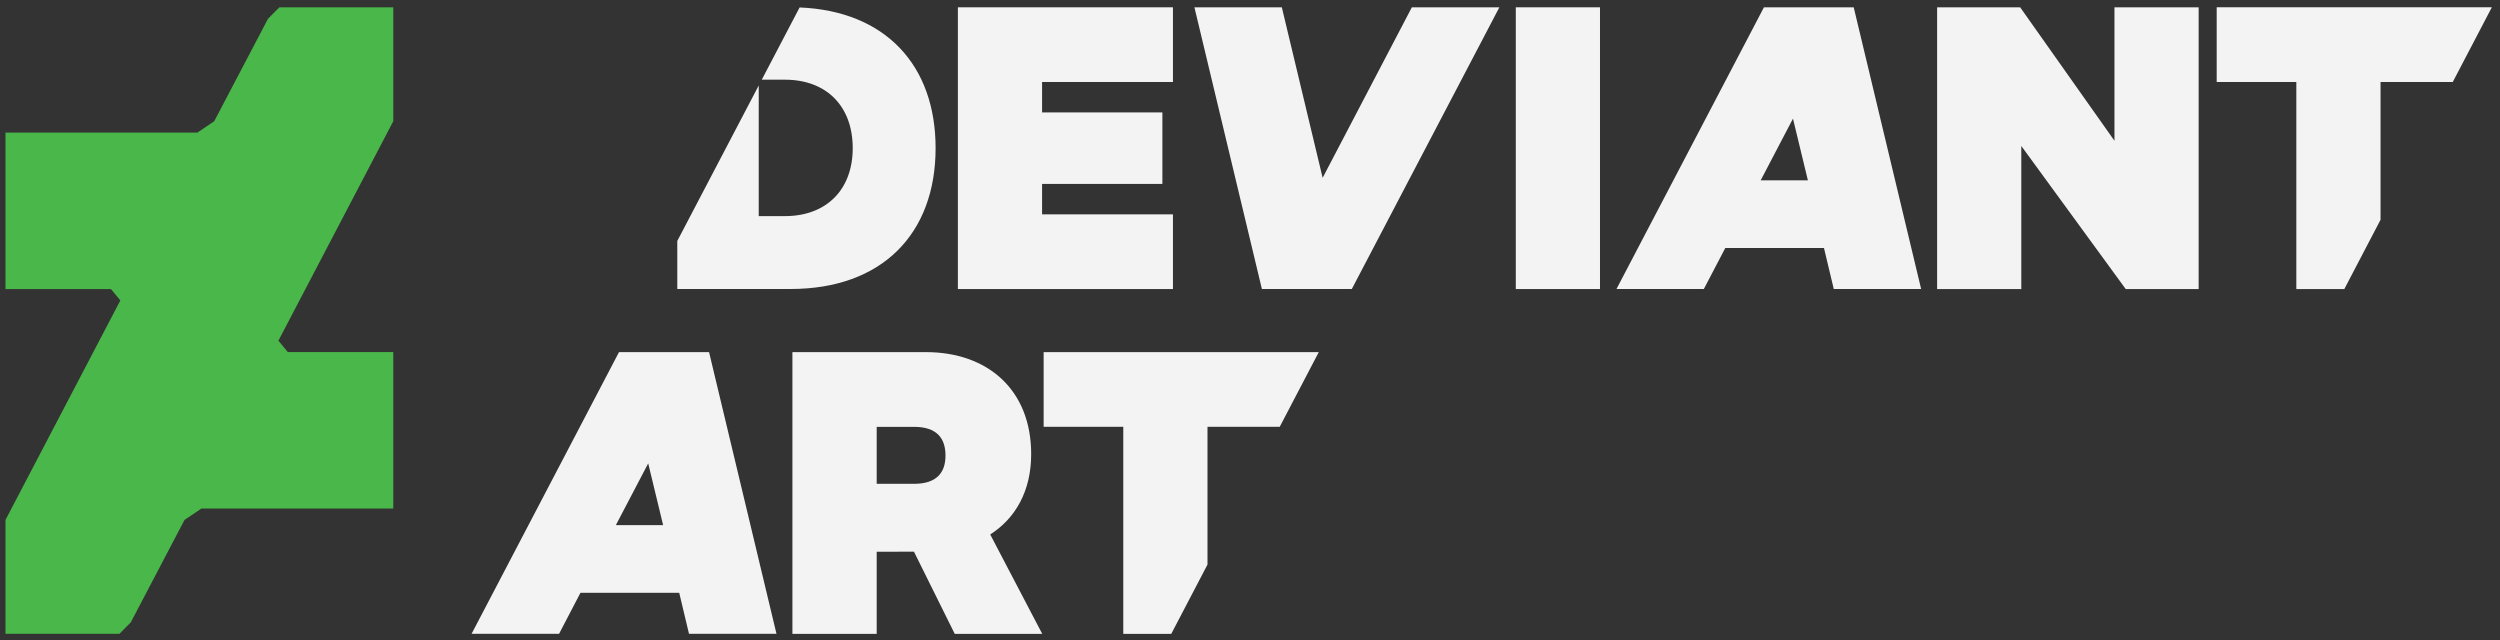
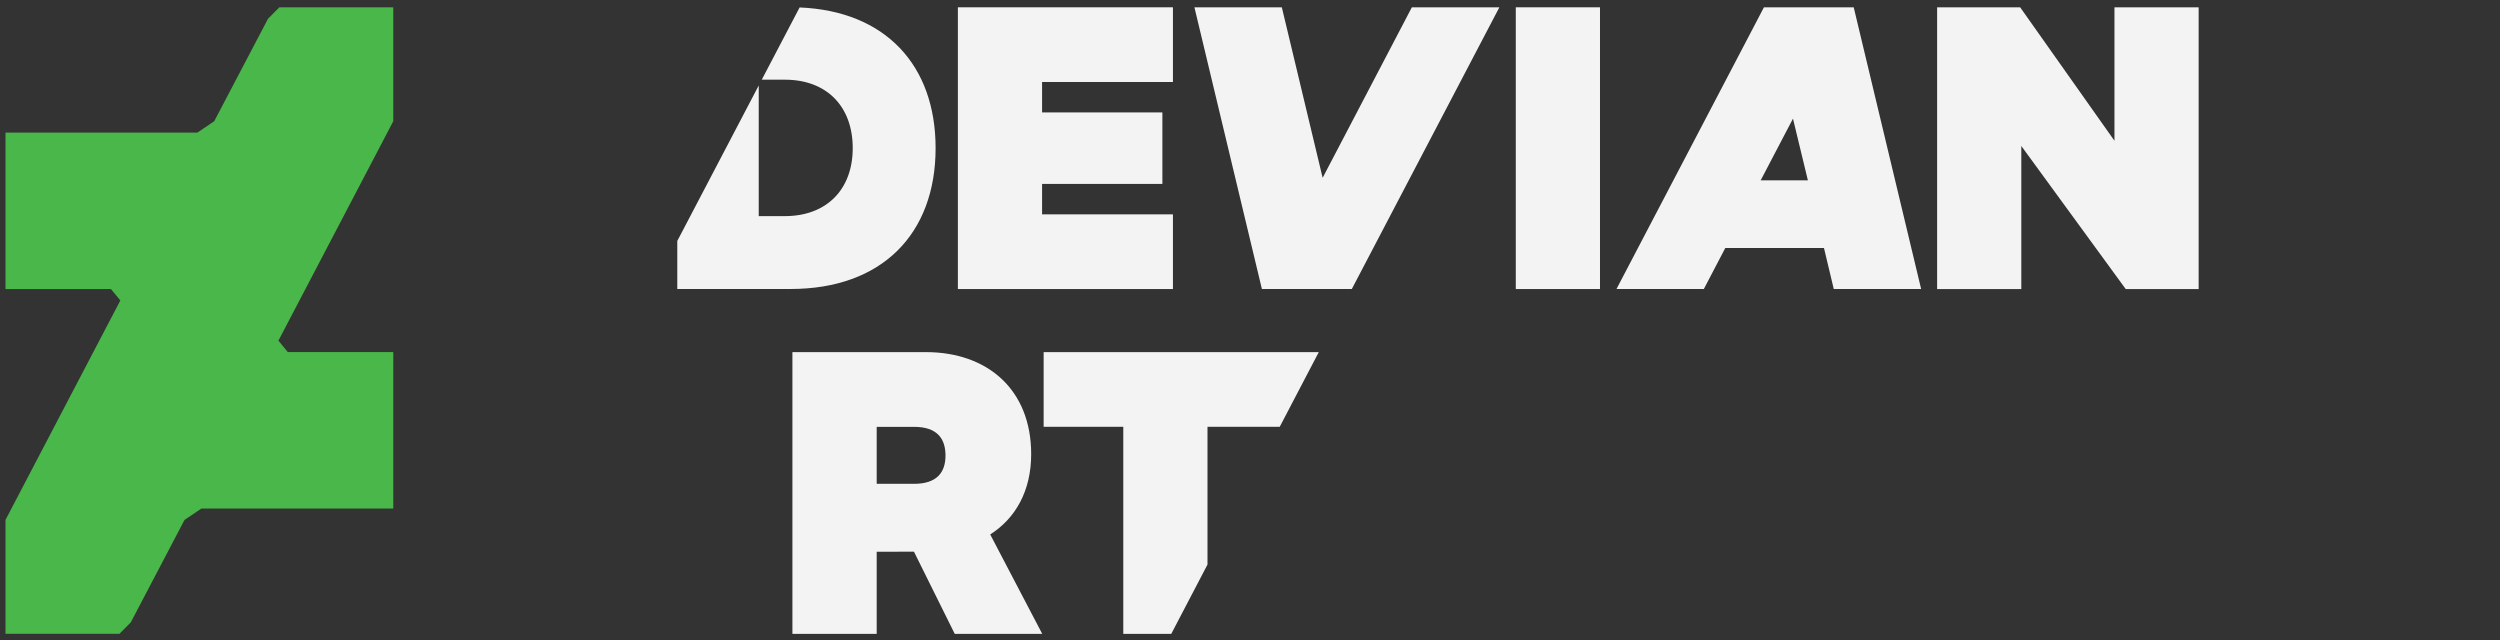
<svg xmlns="http://www.w3.org/2000/svg" version="1.1" id="Layer_1" x="0px" y="0px" width="186.5px" height="47.75px" viewBox="0 0 186.5 47.75" enable-background="new 0 0 186.5 47.75" xml:space="preserve">
  <rect x="0" y="0" width="186.5" height="47.75" fill="#333333" stroke="none" />
  <g id="Color_01">
    <polygon fill="#49B749" points="29.338,9.044 29.338,0.545 29.335,0.545 20.84,0.545 19.992,1.401 15.981,9.043 14.721,9.894    0.409,9.894 0.409,21.564 8.277,21.564 8.978,22.412 0.409,38.786 0.409,47.284 0.411,47.284 8.907,47.284 9.755,46.43    13.765,38.787 15.026,37.937 29.338,37.937 29.338,26.266 21.47,26.266 20.77,25.412  " />
    <g>
-       <path fill="#F3F3F3" d="M46.177,26.268L35.179,47.284h6.526l1.596-3.059h7.369l0.729,3.059h6.526l-5.03-21.017H46.177z     M45.942,39.176l2.414-4.608l1.114,4.608H45.942z" />
      <path fill="#F3F3F3" d="M76.926,33.881c0-4.826-3.264-7.613-7.854-7.613h-9.958v21.019h6.287v-6.13h1.53l1.249-0.004l3.044,6.134    h6.527l-3.881-7.416C75.773,38.657,76.926,36.602,76.926,33.881z M68.189,36.093h-2.788v-4.25h2.788    c1.699,0,2.345,0.851,2.345,2.142C70.534,35.243,69.889,36.093,68.189,36.093z" />
      <polygon fill="#F3F3F3" points="77.856,26.268 77.856,31.839 83.797,31.839 83.797,47.286 87.376,47.286 90.079,42.116     90.079,31.839 95.468,31.839 98.381,26.268   " />
    </g>
    <g>
      <rect x="113.078" y="0.545" fill="#F3F3F3" width="6.281" height="21.017" />
      <path fill="#F3F3F3" d="M59.651,0.556l-2.823,5.389h1.733c3.094,0,5.053,1.978,5.053,5.106c0,3.092-1.959,5.071-5.053,5.071    h-1.959V6.375l-6.076,11.6v3.583h8.454c6.812,0,10.816-4.107,10.816-10.508C69.797,4.862,66.054,0.819,59.651,0.556z" />
      <polygon fill="#F3F3F3" points="71.458,21.562 87.501,21.562 87.501,15.991 77.739,15.991 77.739,13.72 86.714,13.72     86.714,8.387 77.739,8.387 77.739,6.117 87.501,6.117 87.501,0.545 71.458,0.545   " />
      <polygon fill="#F3F3F3" points="98.669,13.264 95.624,0.545 89.104,0.545 94.138,21.561 100.845,21.561 111.853,0.545     105.325,0.545   " />
-       <polygon fill="#F3F3F3" points="165.365,0.544 165.365,6.116 171.306,6.116 171.306,21.563 174.886,21.563 177.589,16.393     177.589,6.116 182.977,6.116 185.89,0.544   " />
      <path fill="#F3F3F3" d="M131.59,0.545l-11.001,21.016h6.516l1.602-3.062h7.361l0.731,3.062l6.518,0.001l-5.03-21.017H131.59z     M131.346,13.454l2.41-4.604l1.113,4.604H131.346z" />
      <polygon fill="#F3F3F3" points="157.739,10.501 150.704,0.545 144.509,0.545 144.509,21.562 150.789,21.562 150.789,10.889     158.577,21.562 164.019,21.562 164.019,0.545 157.739,0.545   " />
    </g>
  </g>
</svg>